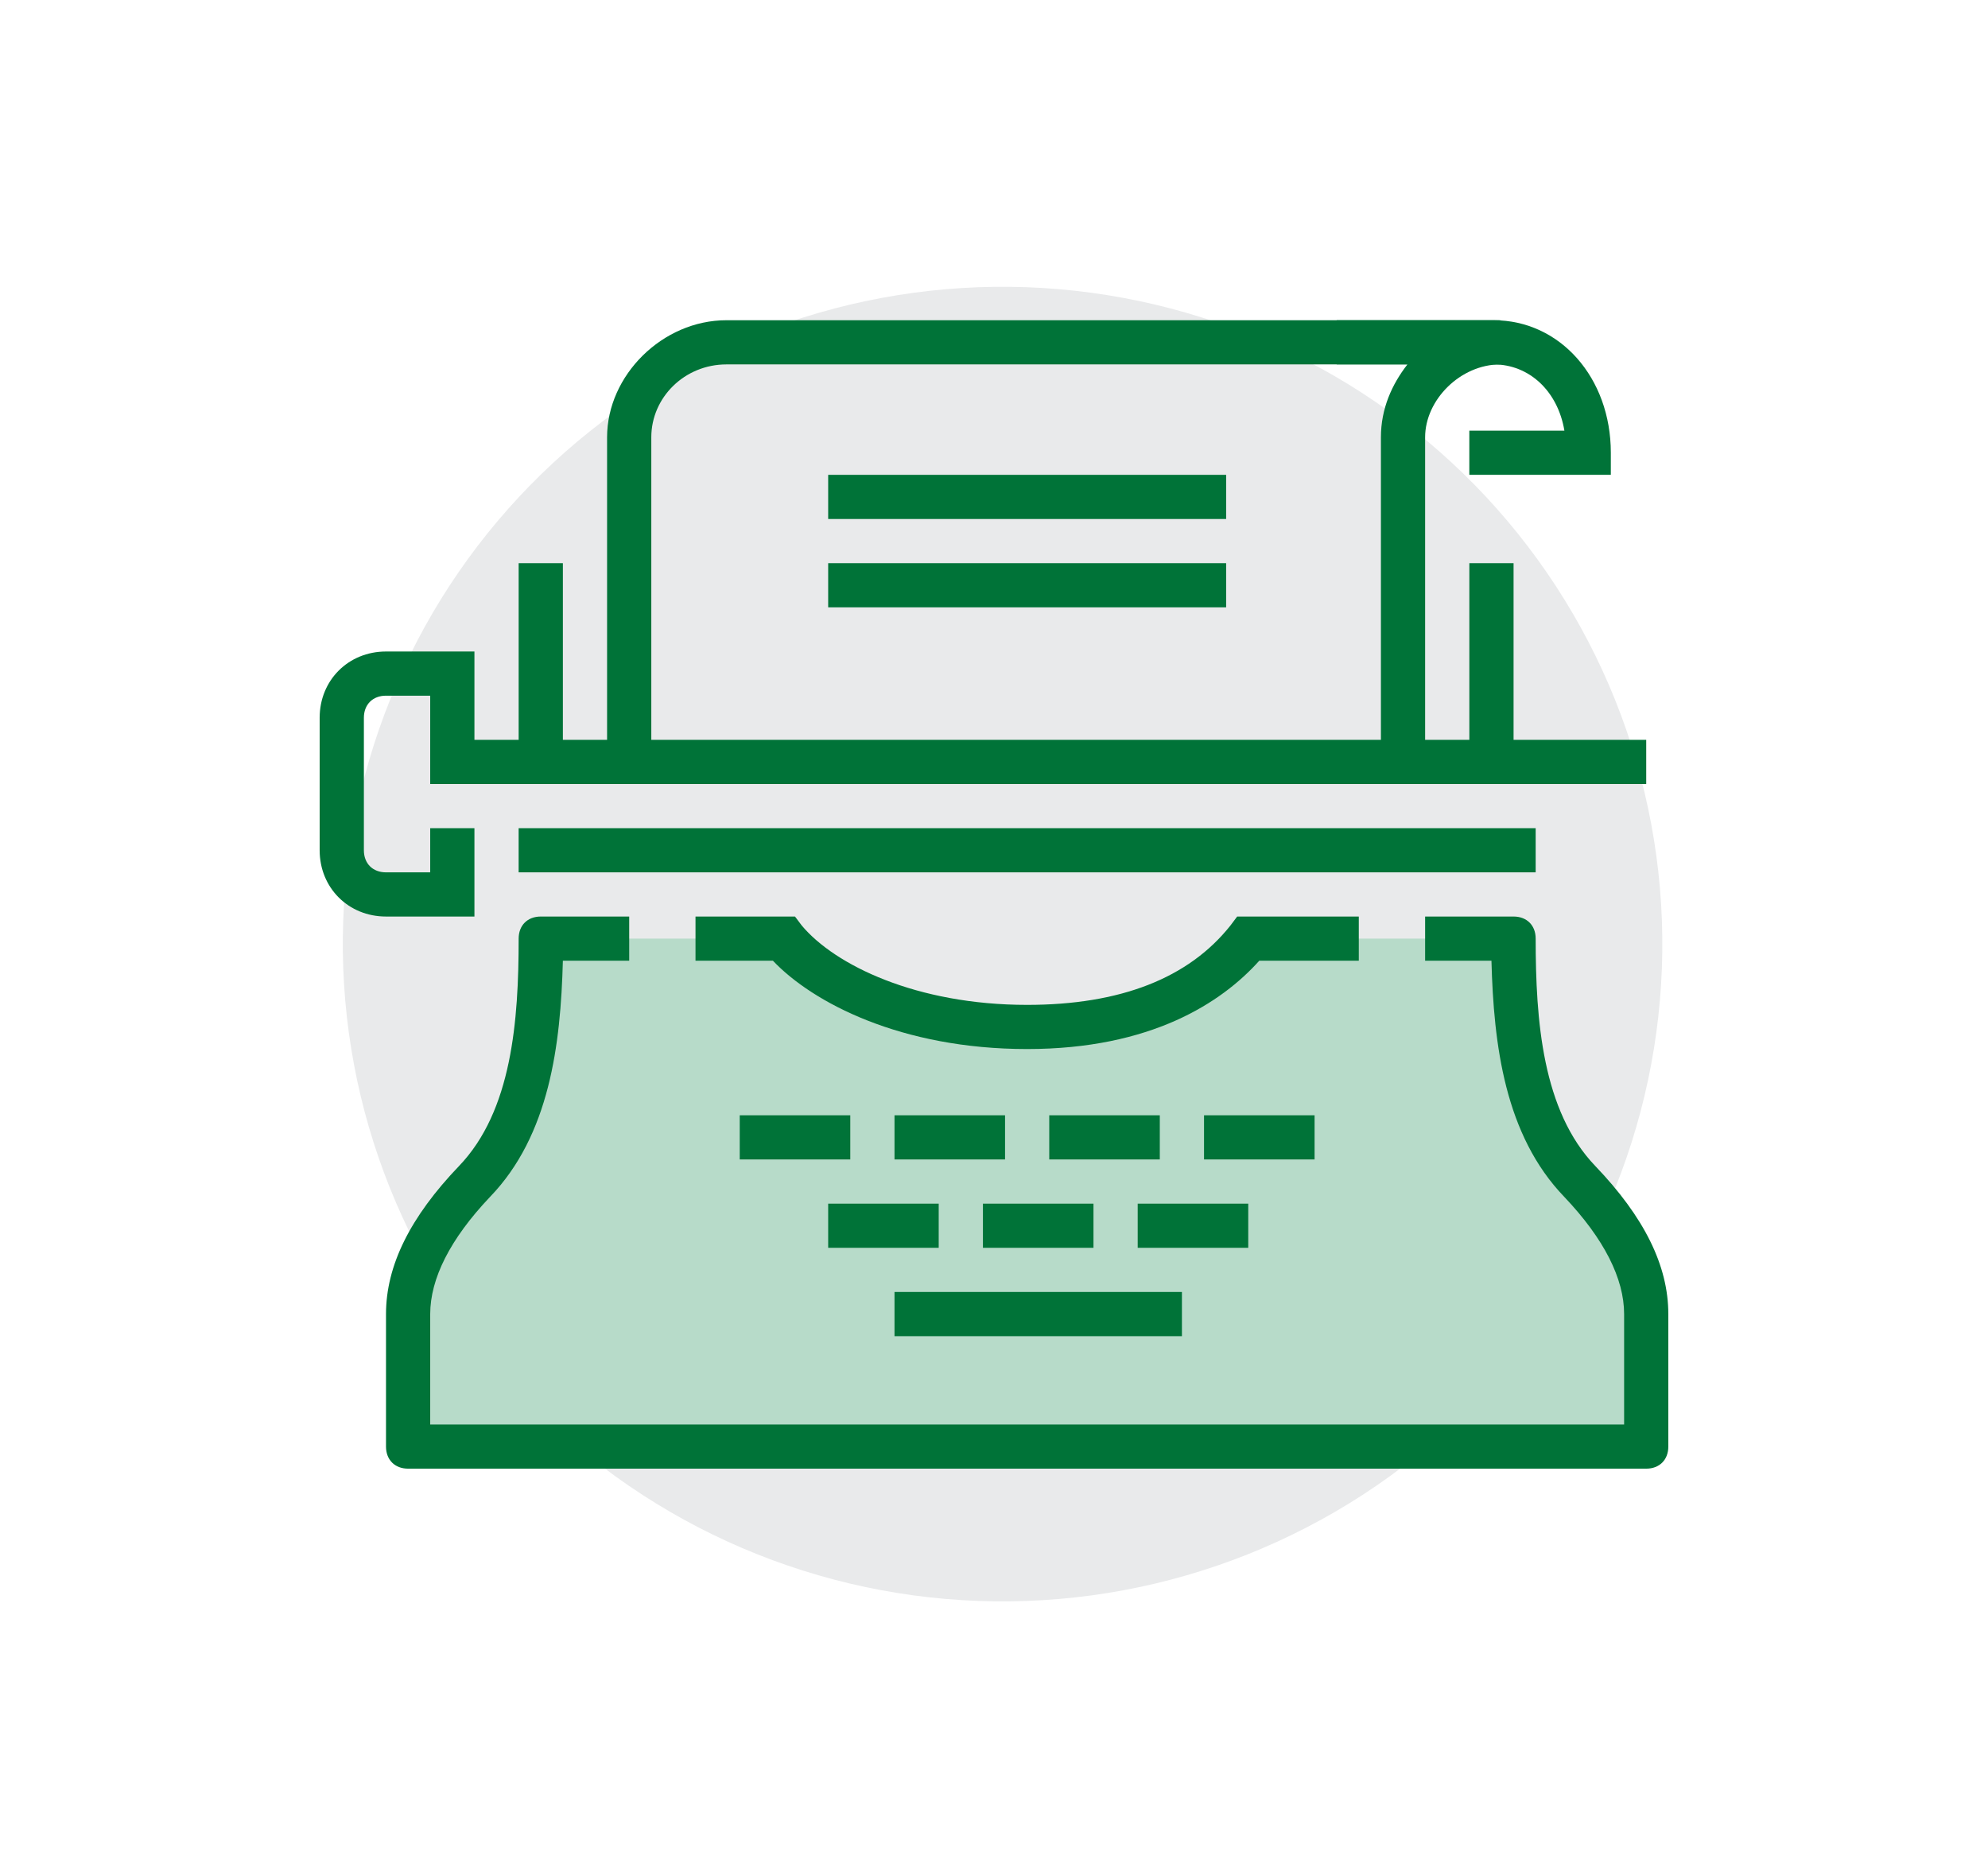
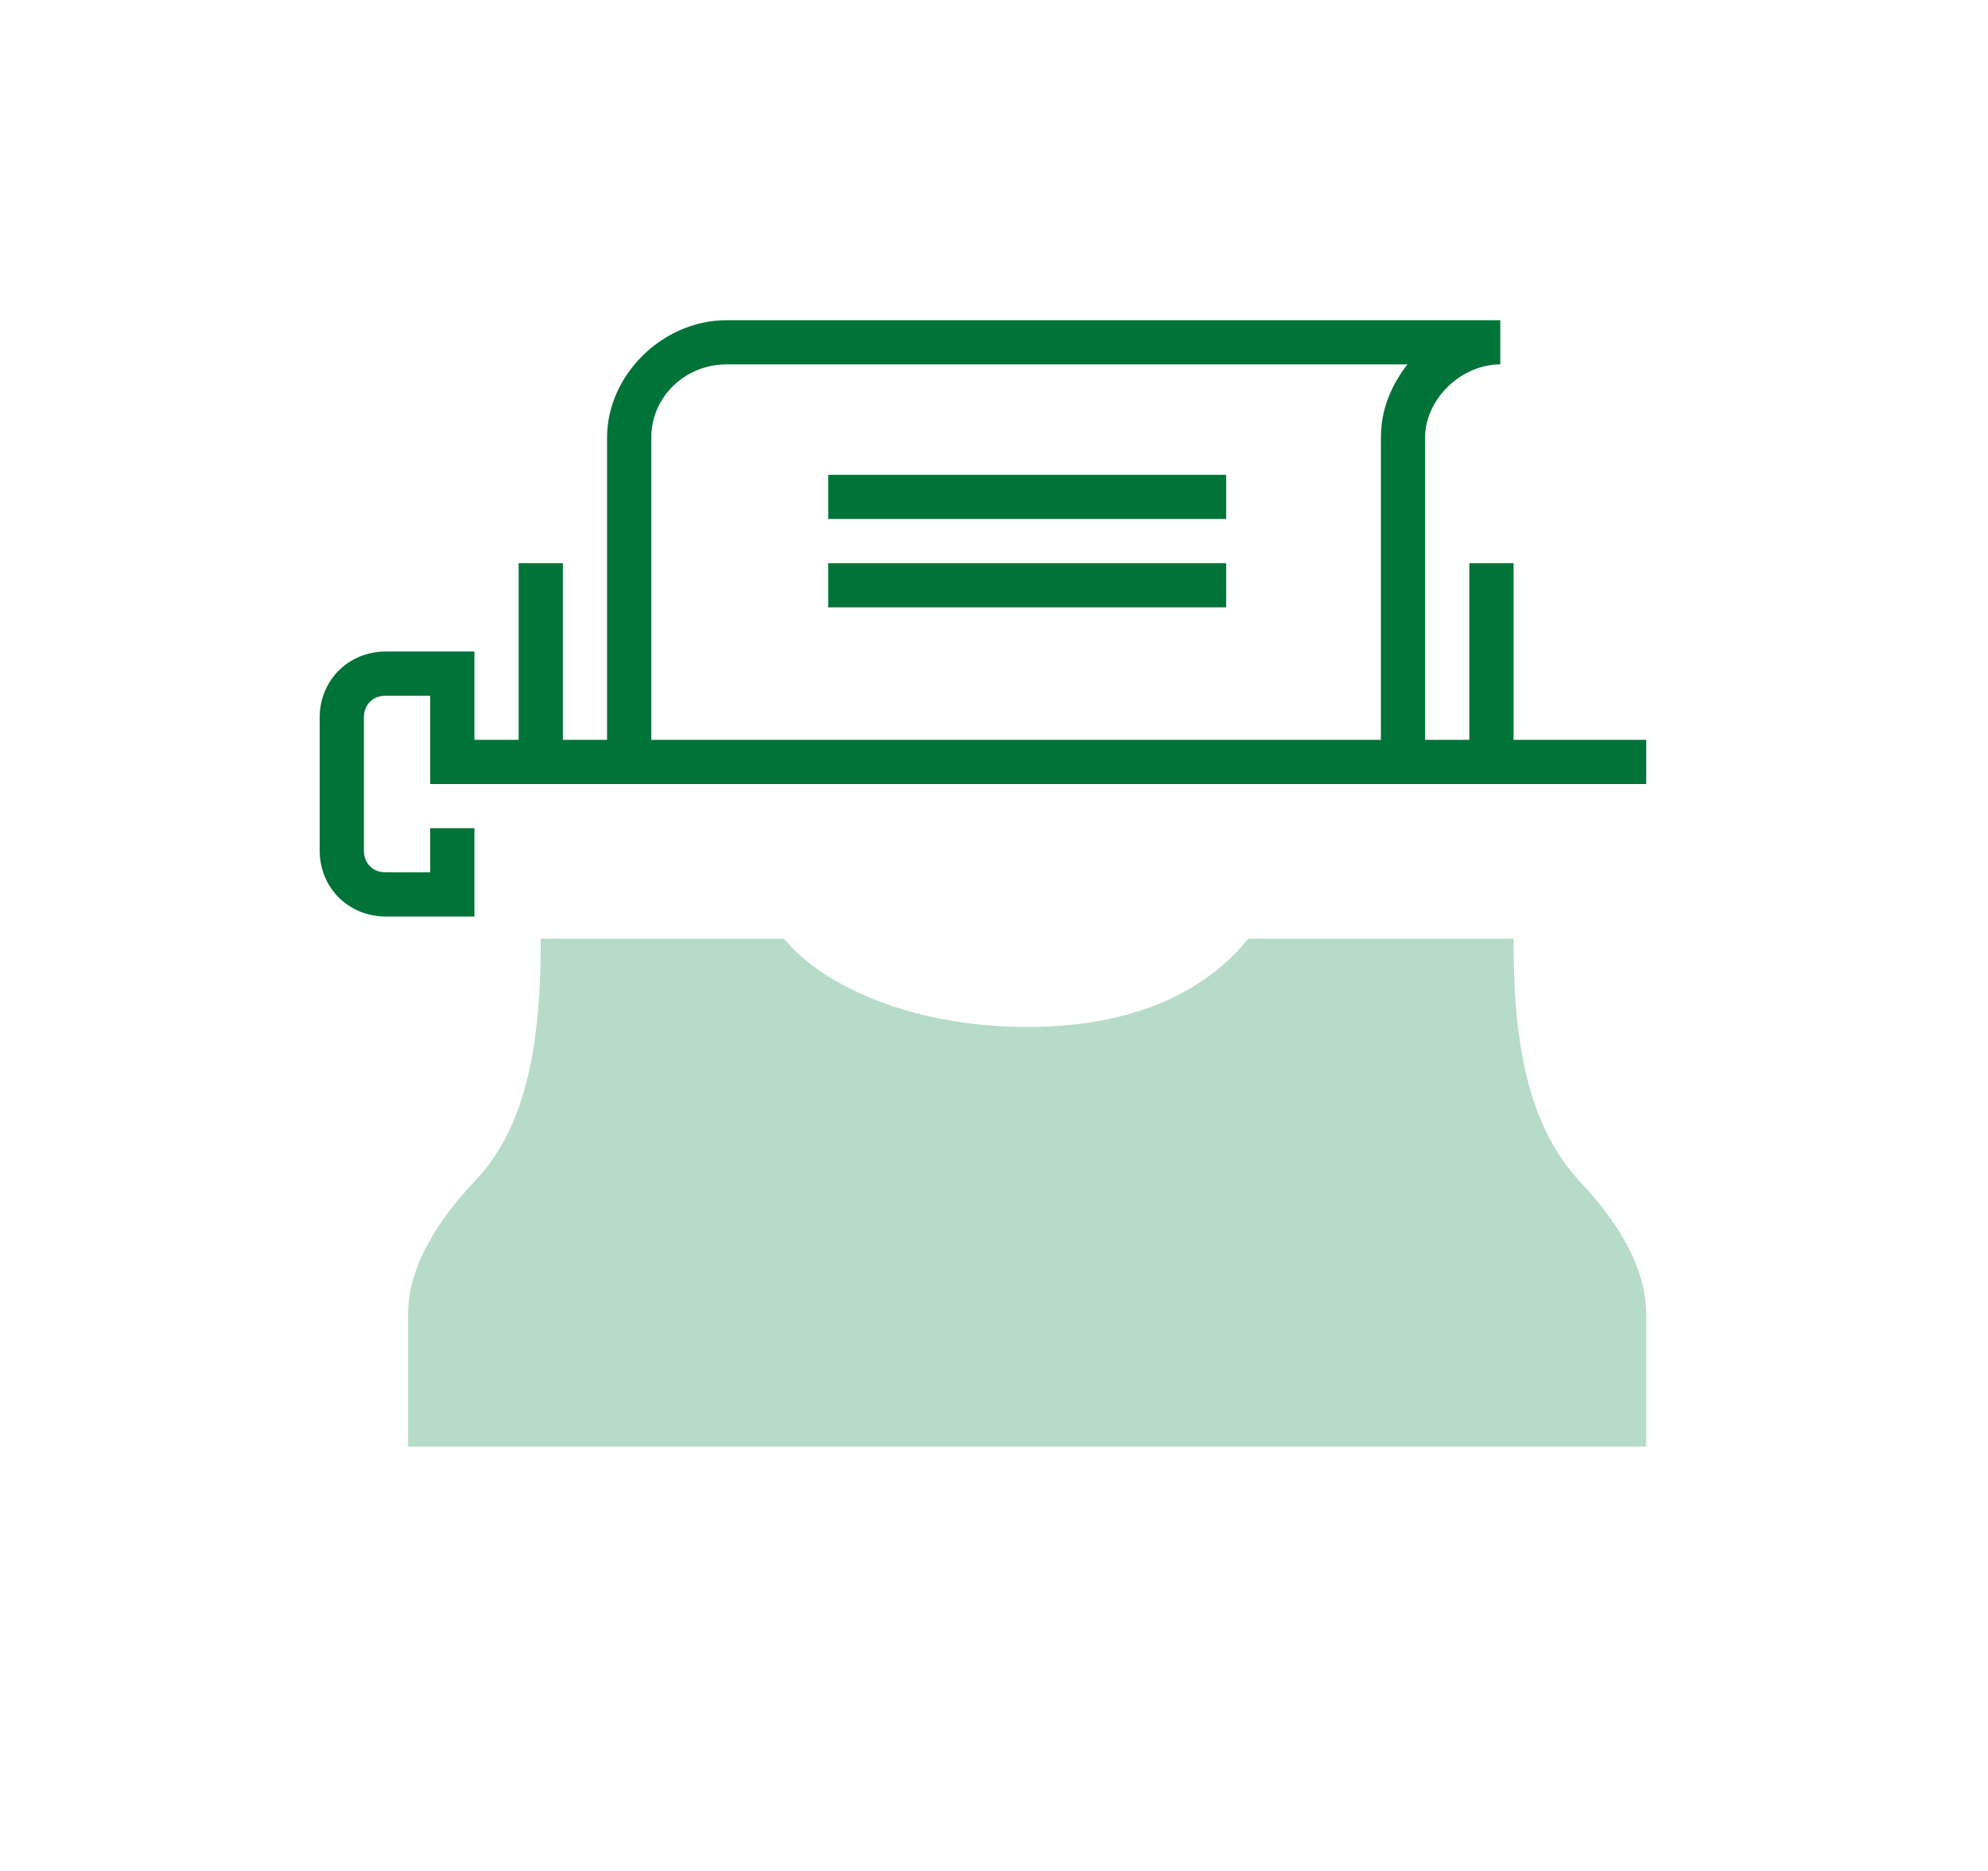
<svg xmlns="http://www.w3.org/2000/svg" width="102" height="96" viewBox="0 0 102 96" fill="none">
-   <path d="M44.426 81.437C48.775 82.354 53.263 82.41 57.633 81.599C62.004 80.789 66.171 79.129 69.897 76.714C73.624 74.299 76.836 71.177 79.351 67.525C81.867 63.873 83.635 59.763 84.556 55.43C85.477 51.097 85.533 46.626 84.719 42.272C83.906 37.917 82.24 33.765 79.816 30.053C77.392 26.34 74.258 23.139 70.593 20.633C66.927 18.127 62.803 16.365 58.454 15.447C49.671 13.594 40.508 15.293 32.983 20.17C25.457 25.047 20.184 32.703 18.324 41.454C16.463 50.205 18.169 59.333 23.064 66.832C27.959 74.33 35.643 79.583 44.426 81.437Z" fill="#E9EAEB" />
  <path d="M24.342 47.028H19.805C17.876 47.028 16.401 45.555 16.401 43.628V36.829C16.401 34.903 17.876 33.429 19.805 33.429H24.342V39.096H22.073V35.696H19.805C19.124 35.696 18.67 36.149 18.67 36.829V43.628C18.67 44.308 19.124 44.761 19.805 44.761H22.073V42.495H24.342V47.028Z" fill="#007338" />
  <path d="M22.073 37.962H84.464V40.229H22.073V37.962ZM75.389 28.897H77.658V37.962H75.389V28.897ZM26.611 28.897H28.88V37.962H26.611V28.897Z" fill="#007338" />
  <path d="M81.06 60.626C78.111 57.453 77.657 52.694 77.657 48.161H64.045C62.23 50.428 58.827 52.694 52.701 52.694C46.575 52.694 42.038 50.428 40.223 48.161H32.282H27.745C27.745 52.694 27.291 57.567 24.342 60.626C22.527 62.553 20.939 64.933 20.939 67.426V74.225H84.463V67.426C84.463 64.933 82.875 62.553 81.06 60.626Z" fill="#B7DBC9" />
-   <path d="M84.464 75.358H20.939C20.258 75.358 19.805 74.905 19.805 74.225V67.426C19.805 64.933 21.052 62.44 23.548 59.833C26.271 57 26.611 52.354 26.611 48.161C26.611 47.481 27.065 47.028 27.745 47.028H32.283V49.294H28.88C28.766 53.6 28.199 58.247 25.136 61.42C23.094 63.573 22.073 65.612 22.073 67.426V73.092H83.33V67.426C83.33 65.612 82.309 63.573 80.267 61.42C77.204 58.247 76.637 53.6 76.523 49.294H73.12V47.028H77.658C78.338 47.028 78.792 47.481 78.792 48.161C78.792 52.354 79.132 57 81.855 59.833C84.351 62.44 85.598 64.933 85.598 67.426V74.225C85.598 74.905 85.145 75.358 84.464 75.358Z" fill="#007338" />
-   <path d="M52.701 53.827C46.235 53.827 41.697 51.447 39.656 49.294H35.685V47.028H40.79L41.13 47.481C42.832 49.521 47.029 51.561 52.701 51.561C57.465 51.561 60.982 50.201 63.137 47.481L63.477 47.028H69.717V49.294H64.612C62.683 51.447 59.053 53.827 52.701 53.827ZM45.895 57.227H51.567V59.493H45.895V57.227ZM53.835 57.227H59.507V59.493H53.835V57.227ZM61.776 57.227H67.448V59.493H61.776V57.227ZM45.895 66.292H60.642V68.559H45.895V66.292ZM42.492 61.76H48.163V64.026H42.492V61.76ZM37.954 57.227H43.626V59.493H37.954V57.227ZM50.432 61.76H56.104V64.026H50.432V61.76ZM58.373 61.76H64.045V64.026H58.373V61.76ZM26.61 42.495H78.792V44.761H26.61V42.495ZM82.648 24.364H75.388V22.098H80.266C79.926 20.058 78.451 18.698 76.636 18.698H68.582V16.431H76.636C80.039 16.431 82.648 19.378 82.648 23.231V24.364Z" fill="#007338" />
  <path d="M73.12 39.096H70.852V22.437C70.852 20.964 71.419 19.718 72.213 18.698H37.274C35.119 18.698 33.417 20.398 33.417 22.437V39.096H31.148V22.437C31.148 19.265 33.984 16.431 37.274 16.431H76.977V18.698C74.935 18.698 73.12 20.511 73.12 22.437V39.096Z" fill="#007338" />
  <path d="M42.492 24.364H62.911V26.63H42.492V24.364ZM42.492 28.897H62.911V31.163H42.492V28.897Z" fill="#007338" />
</svg>